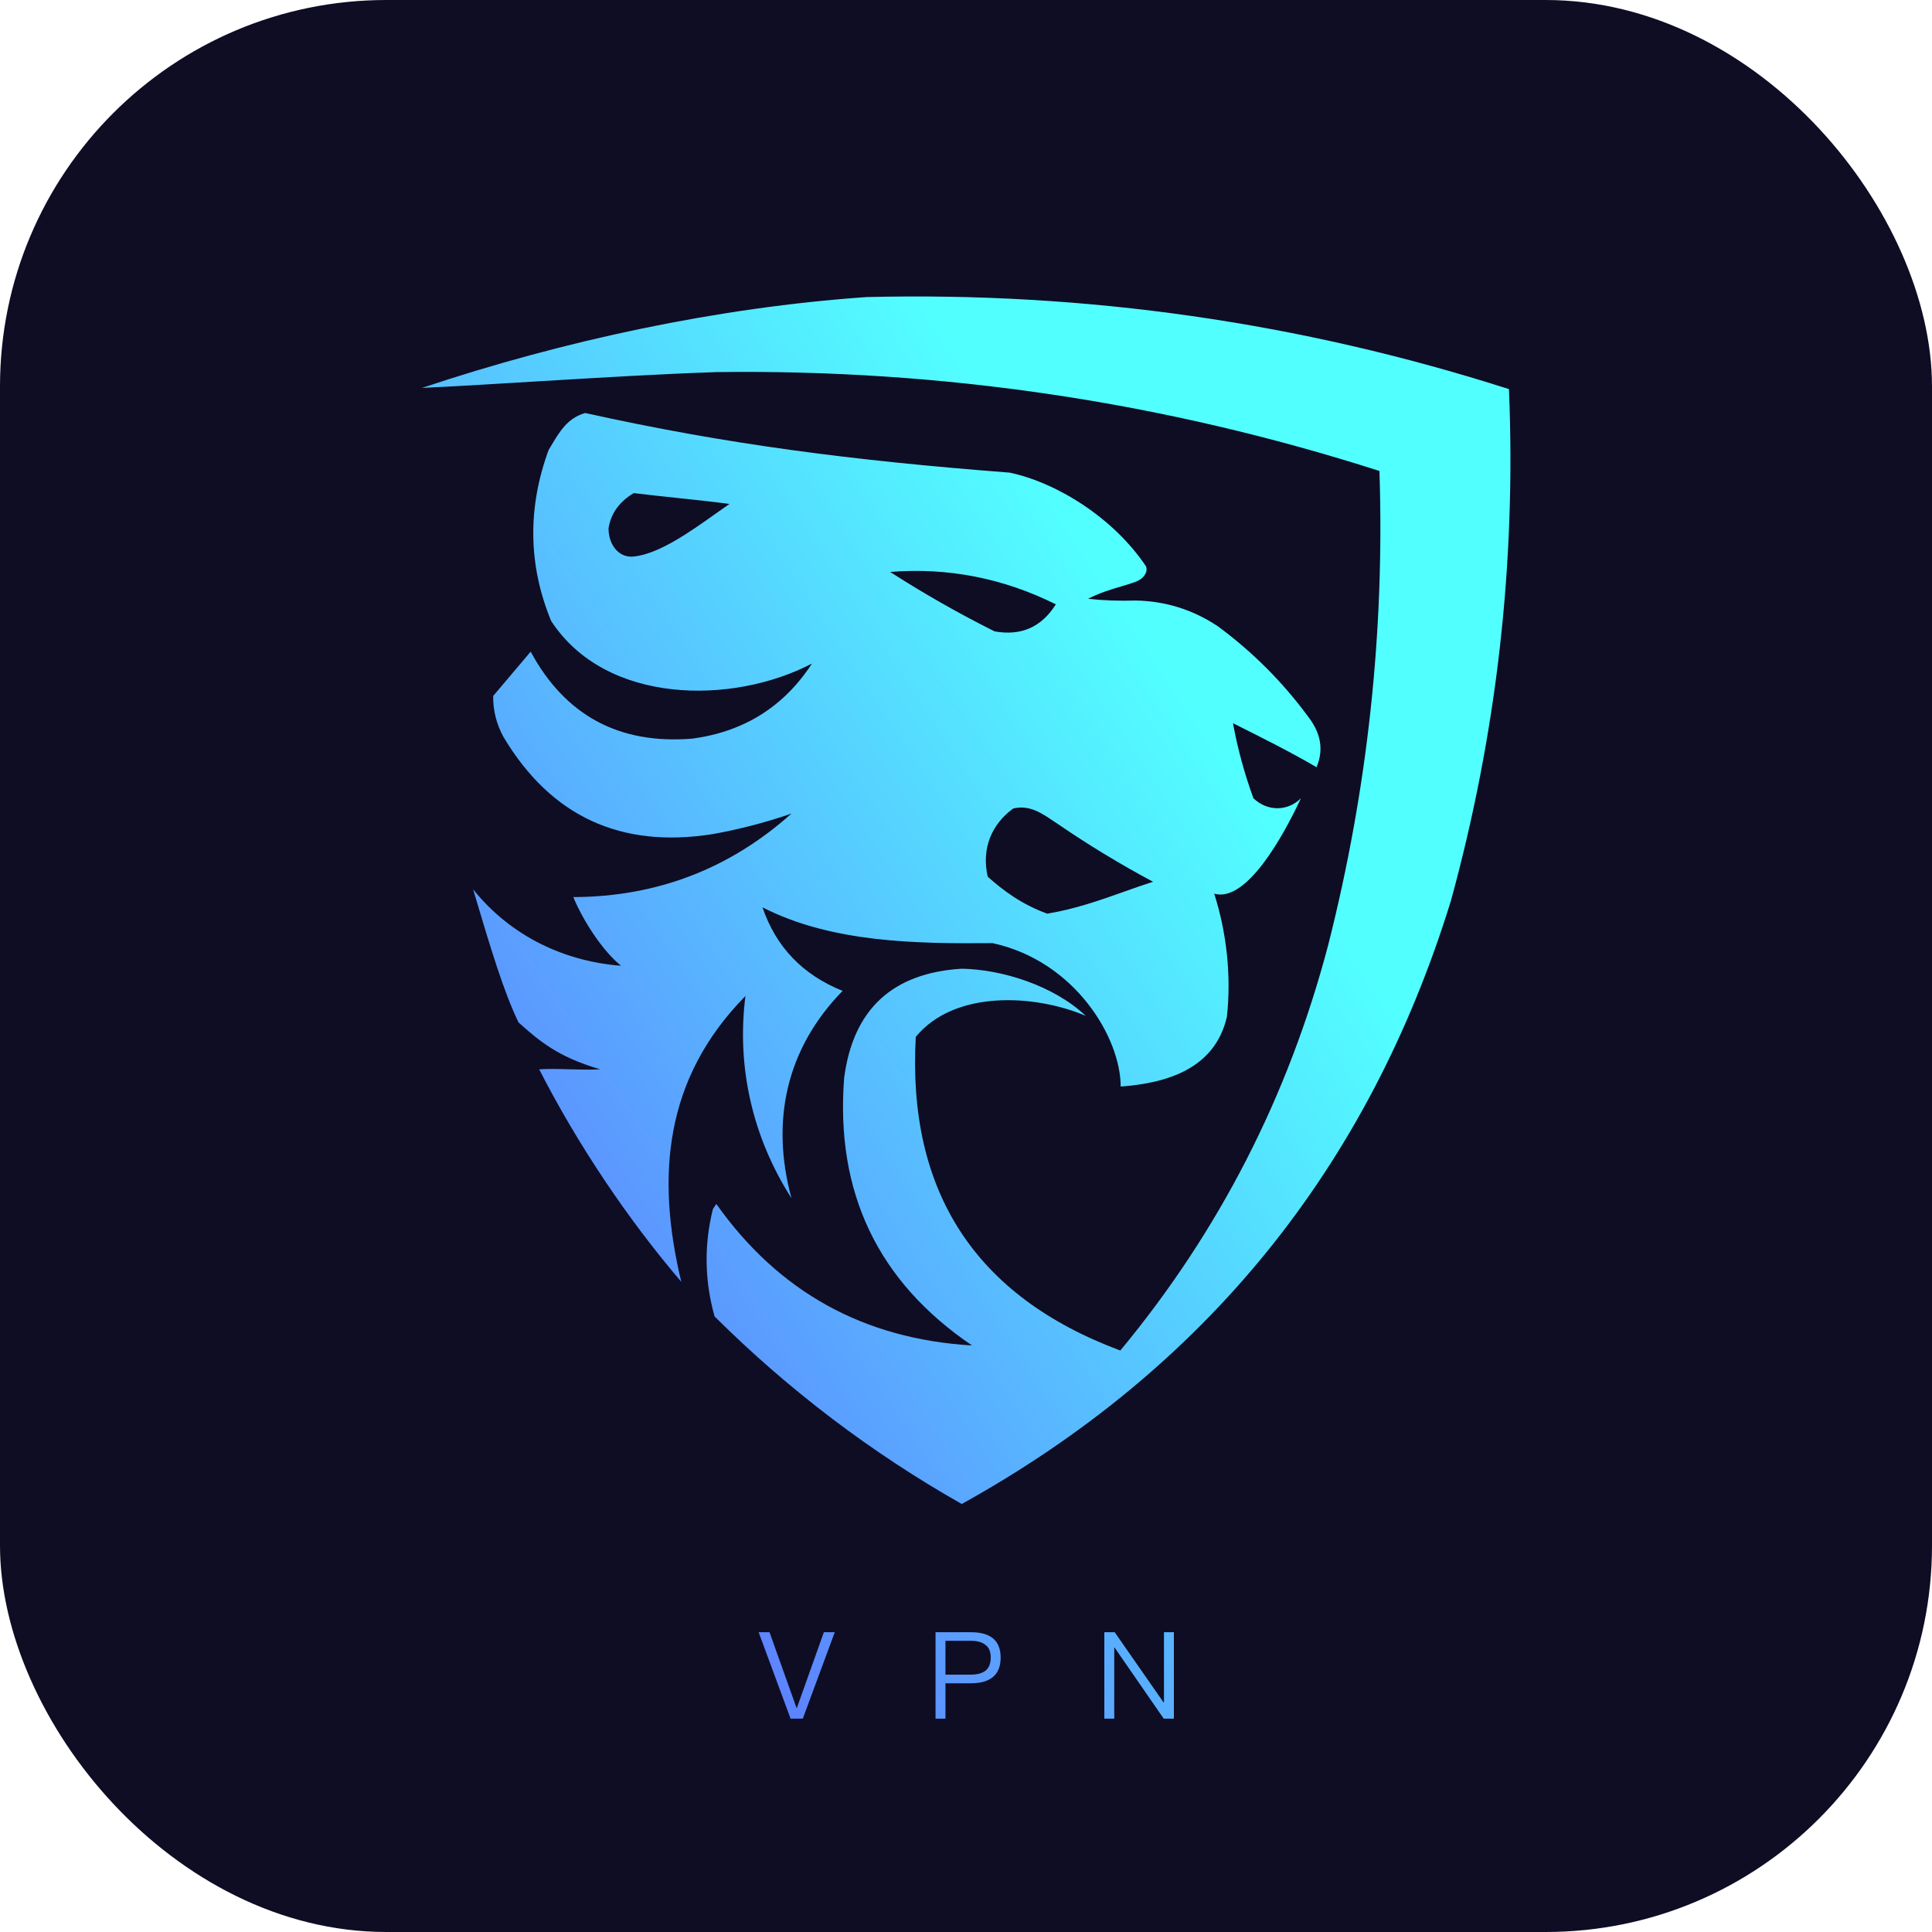
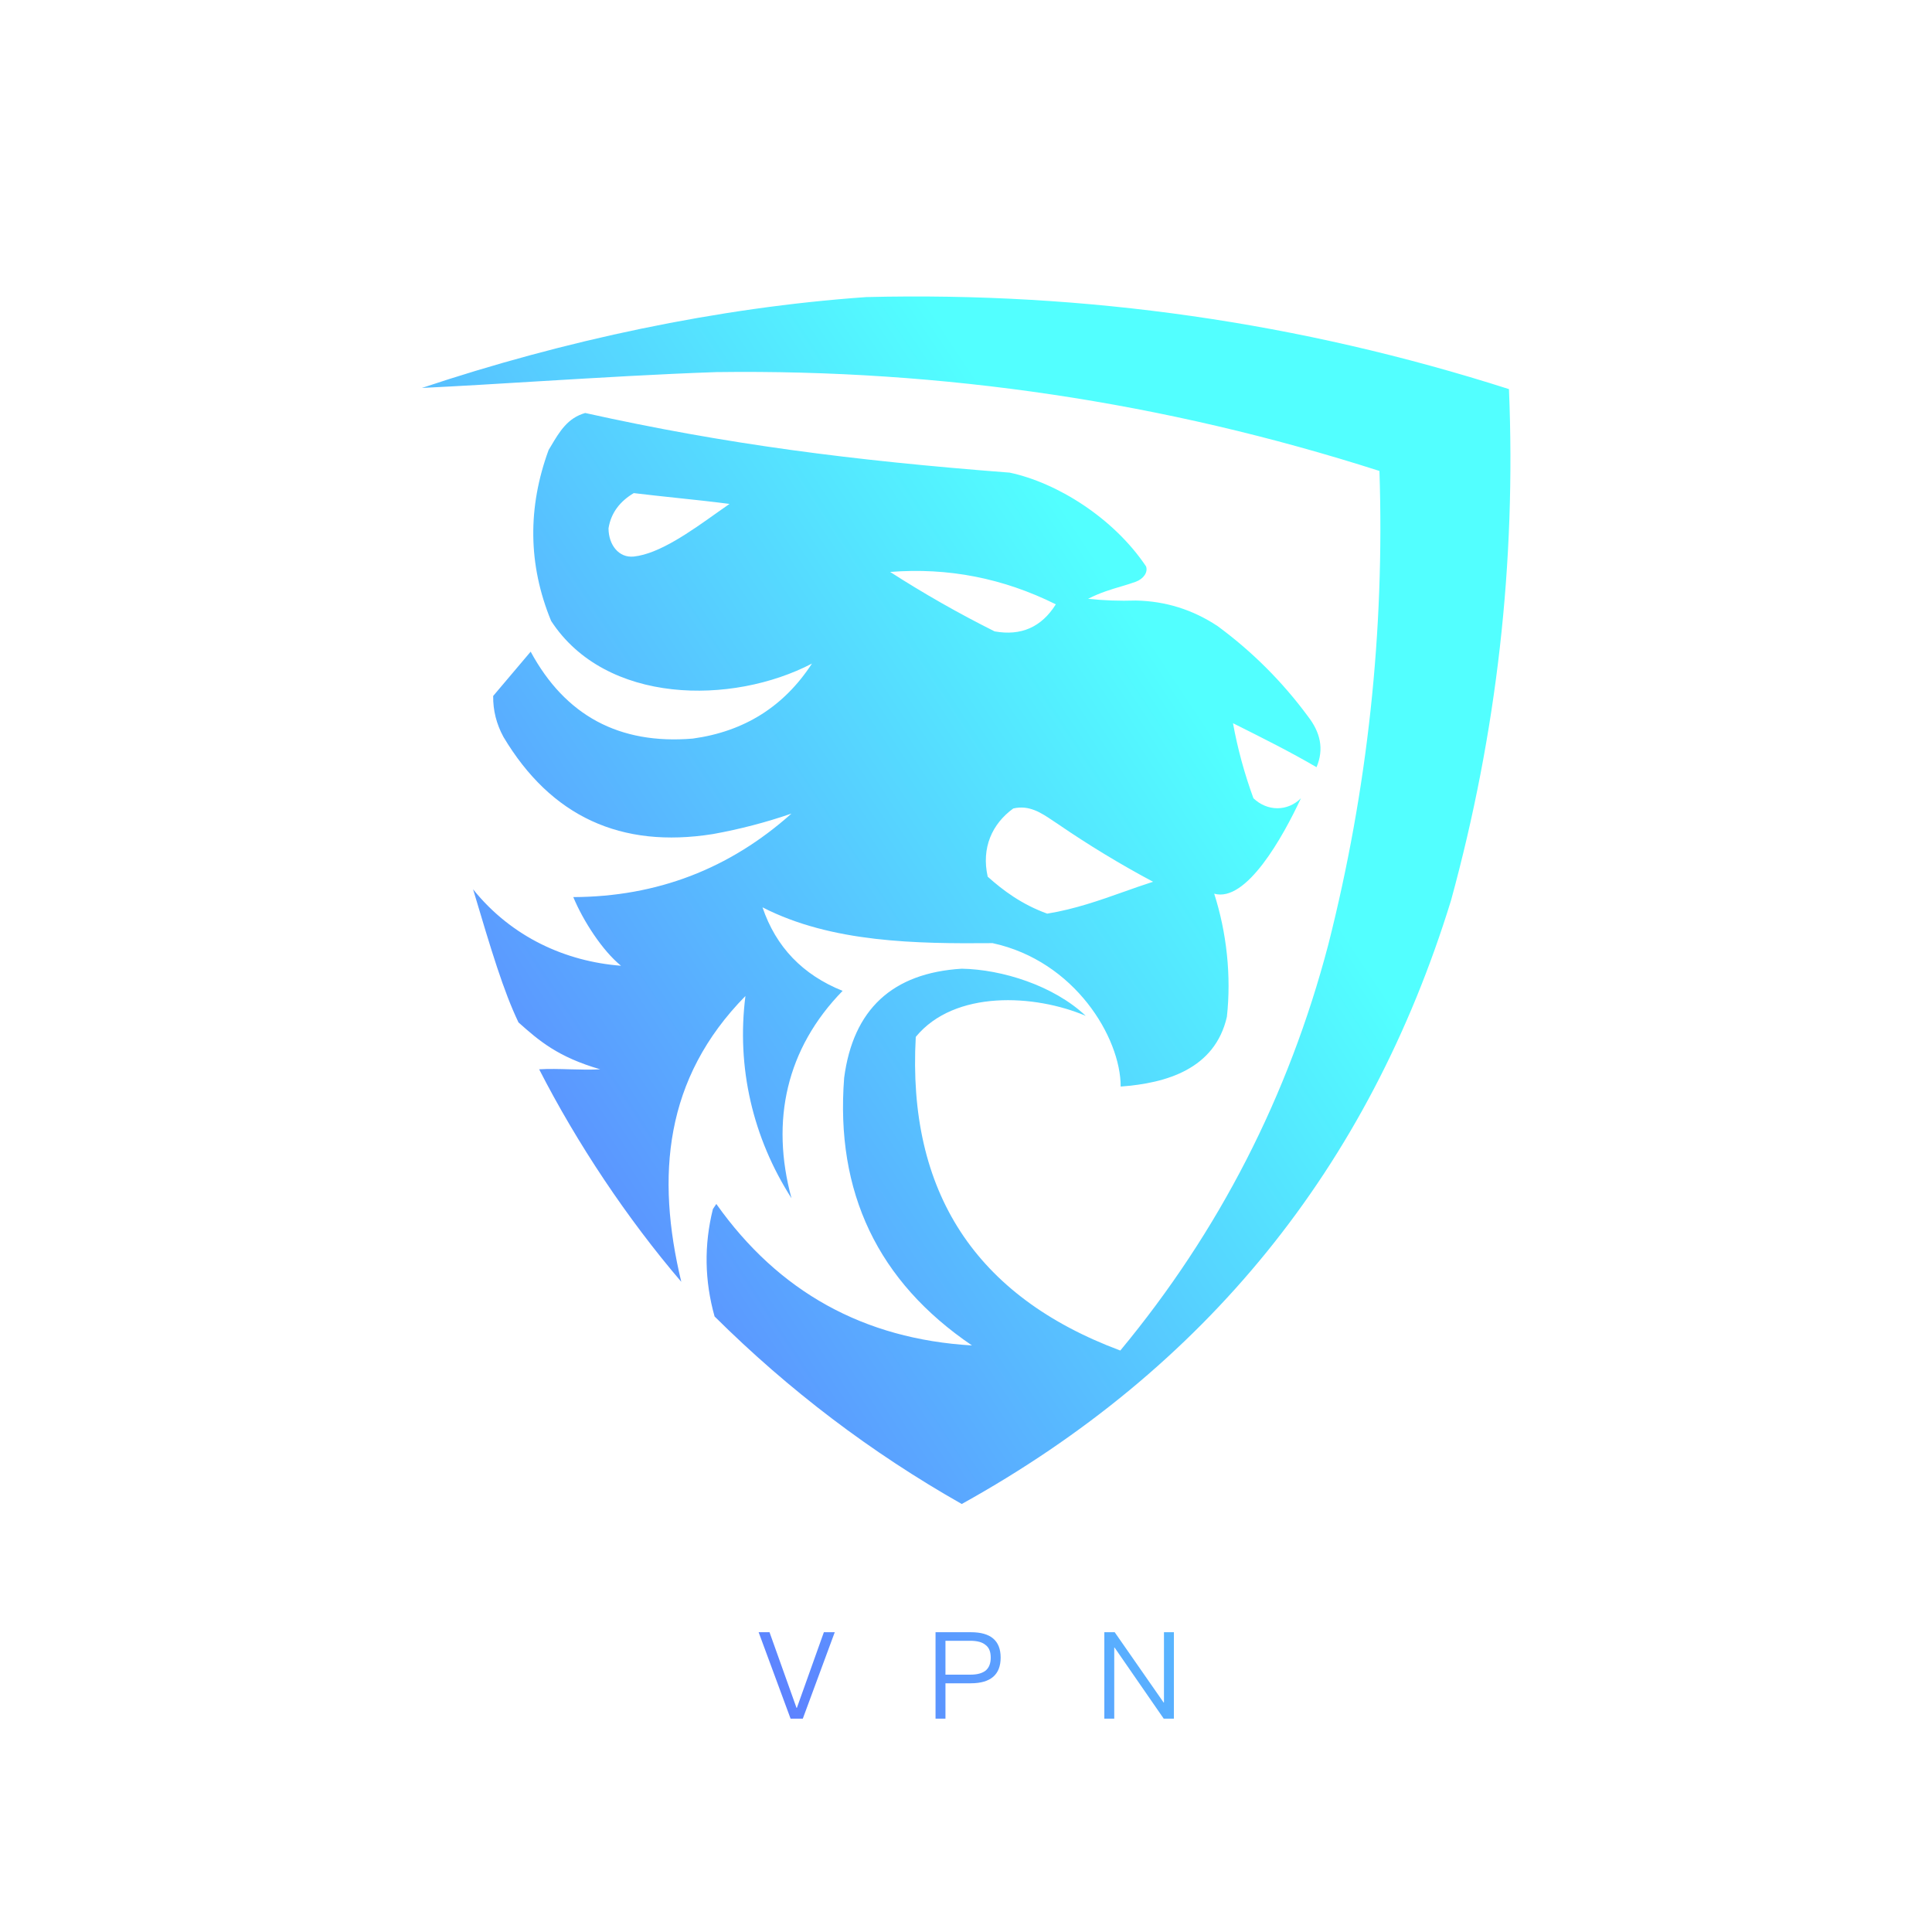
<svg xmlns="http://www.w3.org/2000/svg" width="30" height="30" viewBox="0 0 30 30" fill="none">
-   <rect width="30" height="30" rx="6" fill="#0E0D24" />
  <path fill-rule="evenodd" clip-rule="evenodd" d="M13.452 4.613C16.862 4.529 20.188 5.005 23.431 6.042C23.543 8.737 23.243 11.384 22.531 13.983C21.253 18.129 18.721 21.253 14.934 23.354C13.527 22.556 12.248 21.586 11.096 20.442C10.94 19.887 10.931 19.331 11.07 18.774L11.123 18.695C12.09 20.061 13.414 20.793 15.093 20.892C13.631 19.9 12.97 18.515 13.108 16.736C13.248 15.673 13.857 15.108 14.934 15.042C15.56 15.053 16.362 15.304 16.859 15.774C16.07 15.438 14.822 15.368 14.22 16.101C14.087 18.508 15.146 20.132 17.396 20.971C18.93 19.121 20.007 17.021 20.625 14.671C21.237 12.258 21.502 9.805 21.42 7.313C18.076 6.242 14.643 5.731 11.123 5.778C10.233 5.808 9.299 5.865 8.375 5.92L8.375 5.92L8.375 5.92C7.757 5.958 7.144 5.995 6.551 6.024C8.759 5.286 11.143 4.775 13.452 4.613ZM17.796 8.795C17.288 8.037 16.407 7.493 15.678 7.339C13.227 7.15 11.278 6.899 9.087 6.413C8.815 6.49 8.69 6.699 8.554 6.929L8.519 6.987C8.193 7.876 8.197 8.766 8.558 9.642C9.405 10.942 11.369 10.95 12.608 10.304C12.173 10.972 11.555 11.36 10.755 11.469C9.616 11.563 8.778 11.113 8.24 10.119L7.658 10.807C7.655 11.029 7.708 11.241 7.817 11.442C8.554 12.677 9.639 13.18 11.072 12.951C11.492 12.875 11.898 12.769 12.29 12.633C11.329 13.492 10.2 13.925 8.902 13.93C9.055 14.298 9.353 14.761 9.643 14.996C8.791 14.931 7.946 14.556 7.346 13.809C7.63 14.762 7.817 15.386 8.051 15.876C8.372 16.162 8.662 16.413 9.32 16.604C9.17 16.613 9.008 16.608 8.846 16.604H8.846C8.684 16.599 8.522 16.595 8.372 16.604C8.962 17.758 9.74 18.923 10.579 19.904C10.184 18.26 10.318 16.744 11.575 15.466C11.434 16.575 11.69 17.669 12.29 18.606C11.963 17.401 12.21 16.282 13.084 15.386C12.464 15.137 12.049 14.705 11.84 14.089C12.914 14.64 14.234 14.655 15.413 14.645C16.691 14.922 17.402 16.114 17.402 16.872C18.115 16.82 18.866 16.598 19.051 15.789C19.121 15.157 19.048 14.481 18.854 13.877C19.352 14.019 19.921 12.996 20.201 12.395C19.994 12.602 19.679 12.602 19.463 12.395C19.323 12.011 19.217 11.623 19.146 11.23L19.194 11.254C19.611 11.463 20.043 11.679 20.443 11.913C20.563 11.629 20.501 11.37 20.31 11.124C19.913 10.586 19.446 10.119 18.907 9.722C18.522 9.467 18.099 9.334 17.637 9.325C17.389 9.333 17.142 9.325 16.896 9.298C17.083 9.202 17.258 9.151 17.413 9.105C17.493 9.081 17.568 9.059 17.637 9.033C17.758 8.988 17.828 8.885 17.796 8.795ZM10.505 7.731L10.505 7.731L10.505 7.731L10.505 7.731L10.505 7.731L10.505 7.731L10.505 7.731C10.284 7.707 10.062 7.684 9.841 7.657C9.633 7.781 9.488 7.957 9.449 8.204C9.45 8.461 9.609 8.666 9.841 8.642C10.236 8.6 10.717 8.258 11.145 7.953C11.207 7.909 11.268 7.866 11.328 7.825C11.054 7.789 10.78 7.76 10.505 7.731L10.505 7.731L10.505 7.731ZM13.822 8.881C14.719 8.81 15.577 8.977 16.395 9.384C16.172 9.739 15.855 9.878 15.444 9.804C14.882 9.523 14.342 9.215 13.822 8.881ZM16.354 12.747C16.168 12.621 15.981 12.496 15.734 12.554C15.406 12.792 15.236 13.164 15.337 13.613C15.575 13.826 15.864 14.043 16.261 14.187C16.691 14.117 17.074 13.981 17.447 13.849L17.447 13.849C17.6 13.794 17.752 13.741 17.905 13.692C17.393 13.419 16.899 13.119 16.422 12.792C16.4 12.777 16.377 12.762 16.354 12.747ZM17.309 25.345H17.148V26.687H17.302V25.583H17.307L18.07 26.687H18.228V25.345H18.074V26.437H18.069L17.309 25.345ZM14.527 25.345H15.076C15.384 25.345 15.538 25.476 15.538 25.739C15.538 26.004 15.382 26.138 15.074 26.138H14.681V26.687H14.527V25.345ZM14.681 25.478V26.004H15.066C15.175 26.004 15.254 25.982 15.307 25.939C15.358 25.895 15.384 25.829 15.384 25.739C15.384 25.649 15.358 25.583 15.305 25.544C15.253 25.499 15.174 25.478 15.066 25.478H14.681ZM11.949 25.345H11.78L12.276 26.687H12.466L12.962 25.345H12.793L12.374 26.519H12.368L11.949 25.345Z" fill="url(#paint0_linear_4212_3705)" />
  <defs>
    <linearGradient id="paint0_linear_4212_3705" x1="5.252" y1="22.948" x2="20.017" y2="13.162" gradientUnits="userSpaceOnUse">
      <stop stop-color="#6061FF" />
      <stop offset="1" stop-color="#52FFFF" />
    </linearGradient>
  </defs>
</svg>